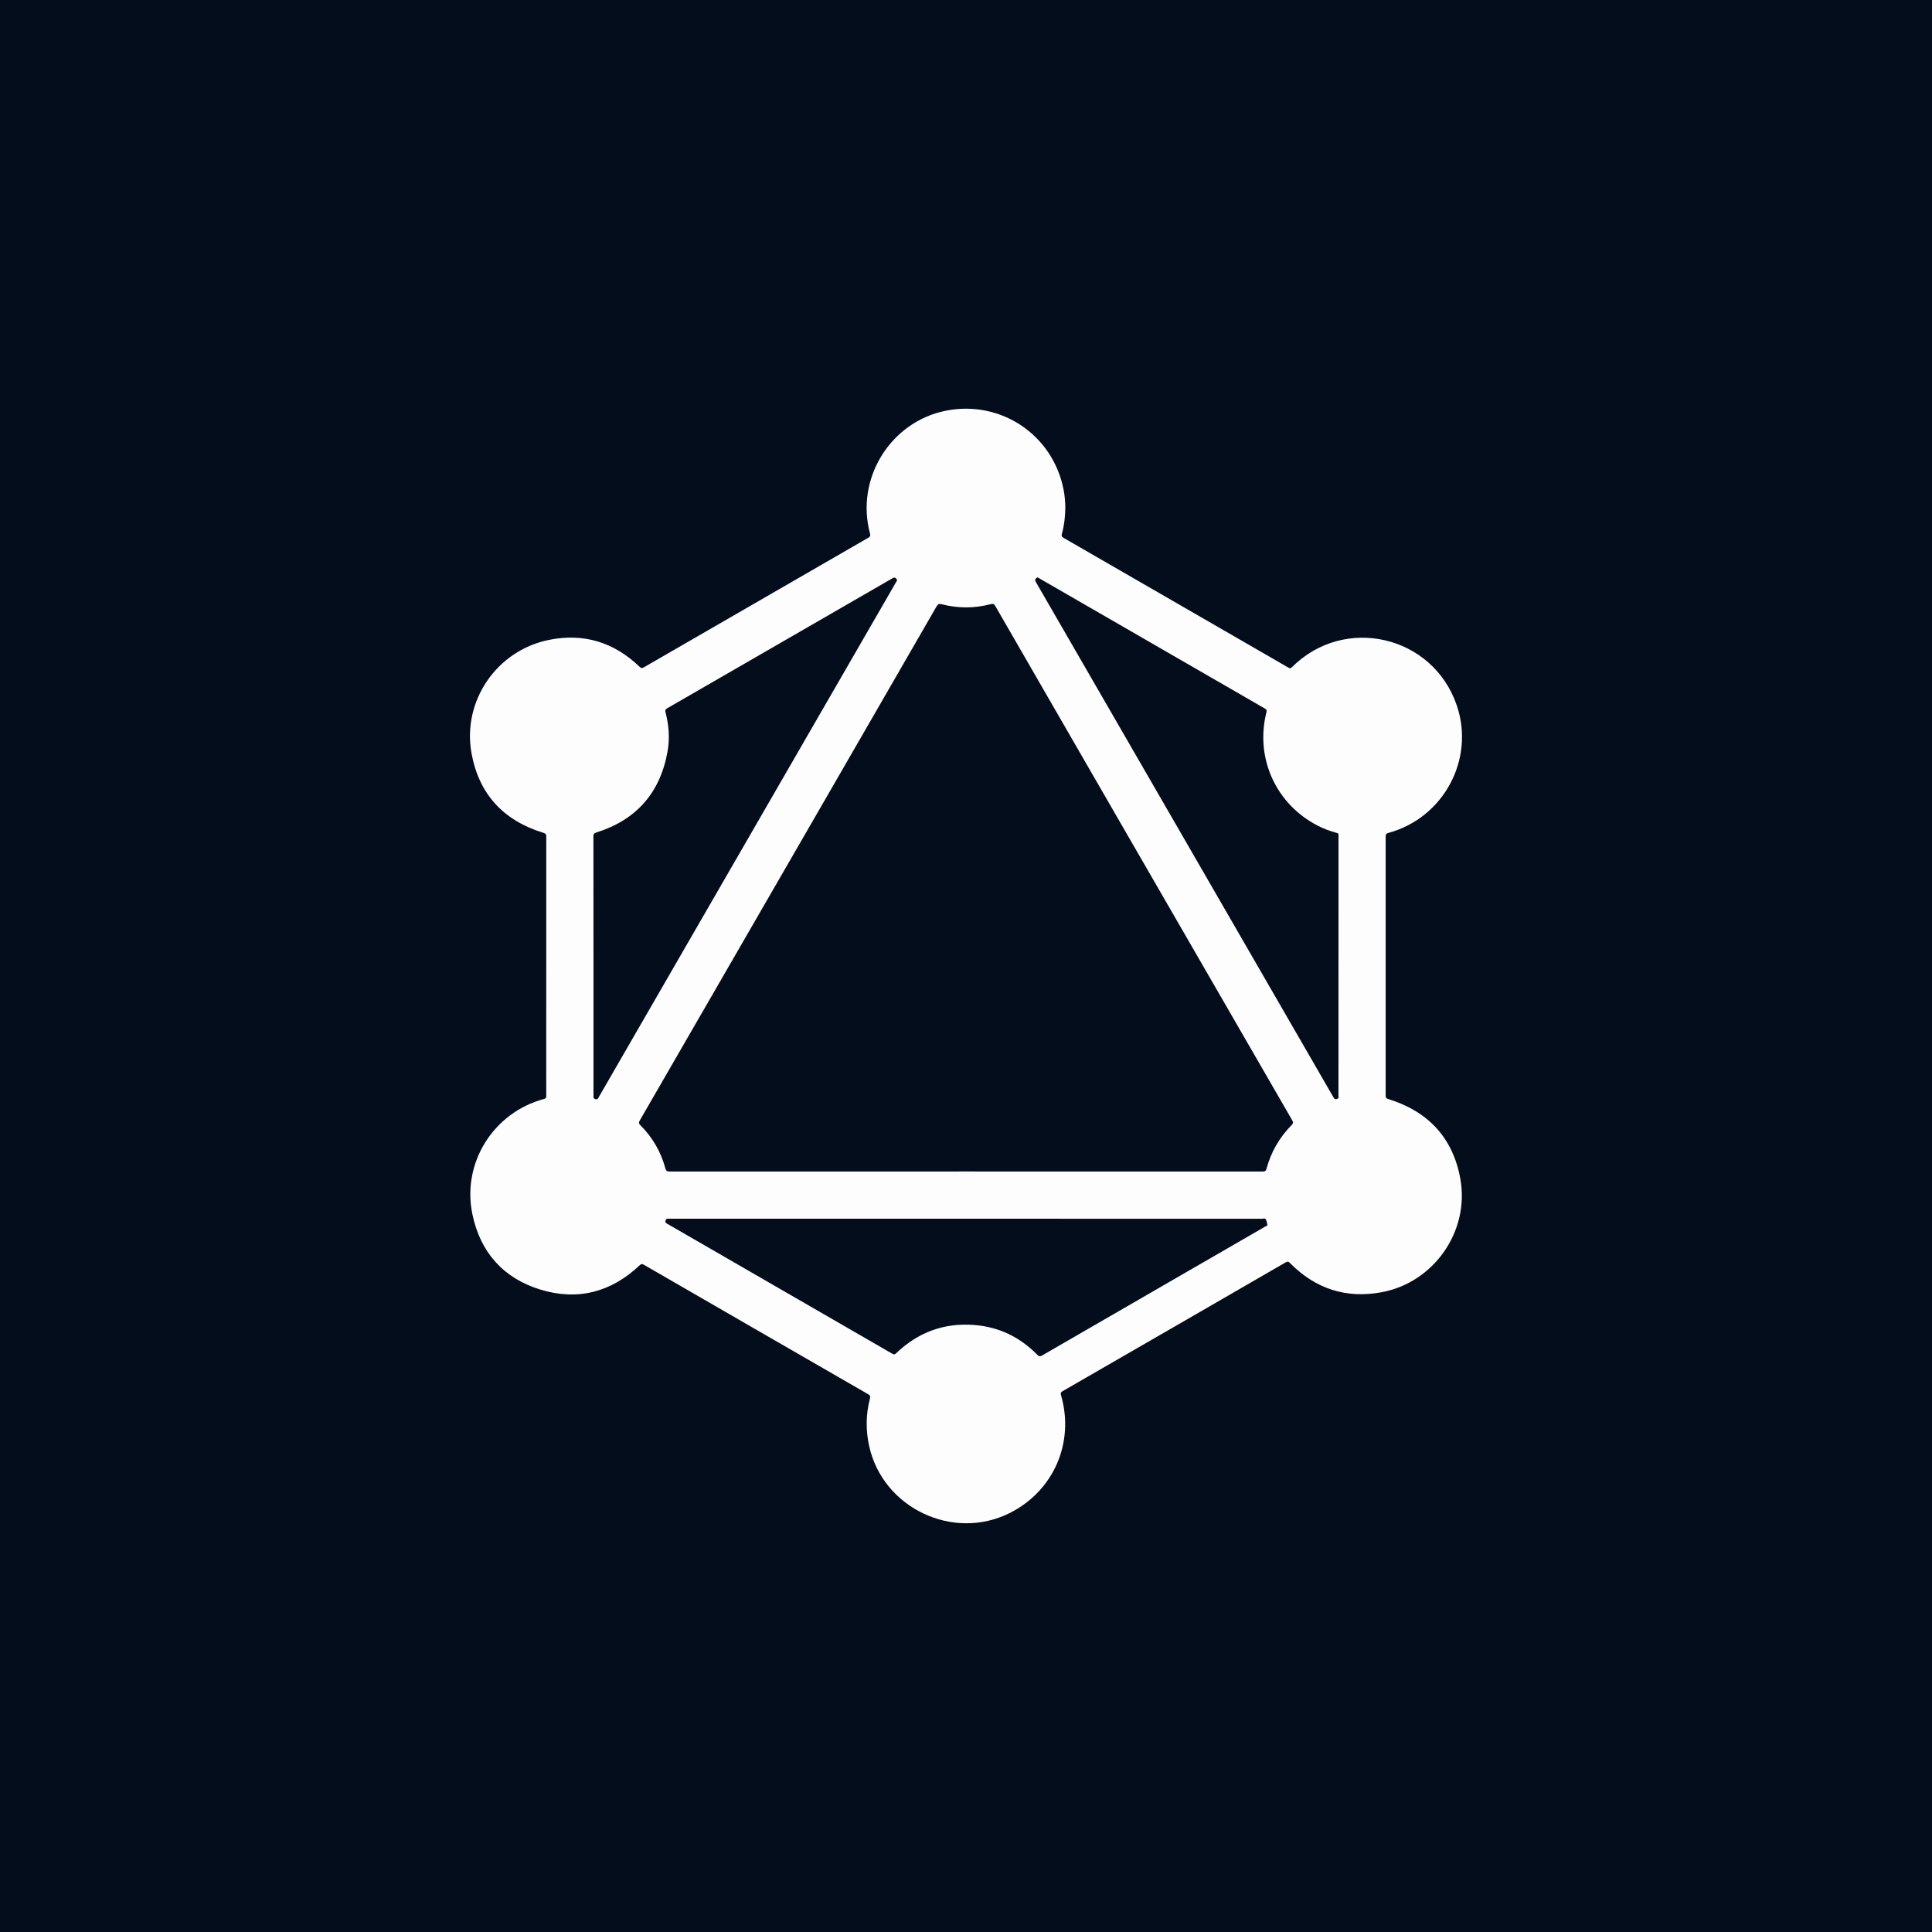
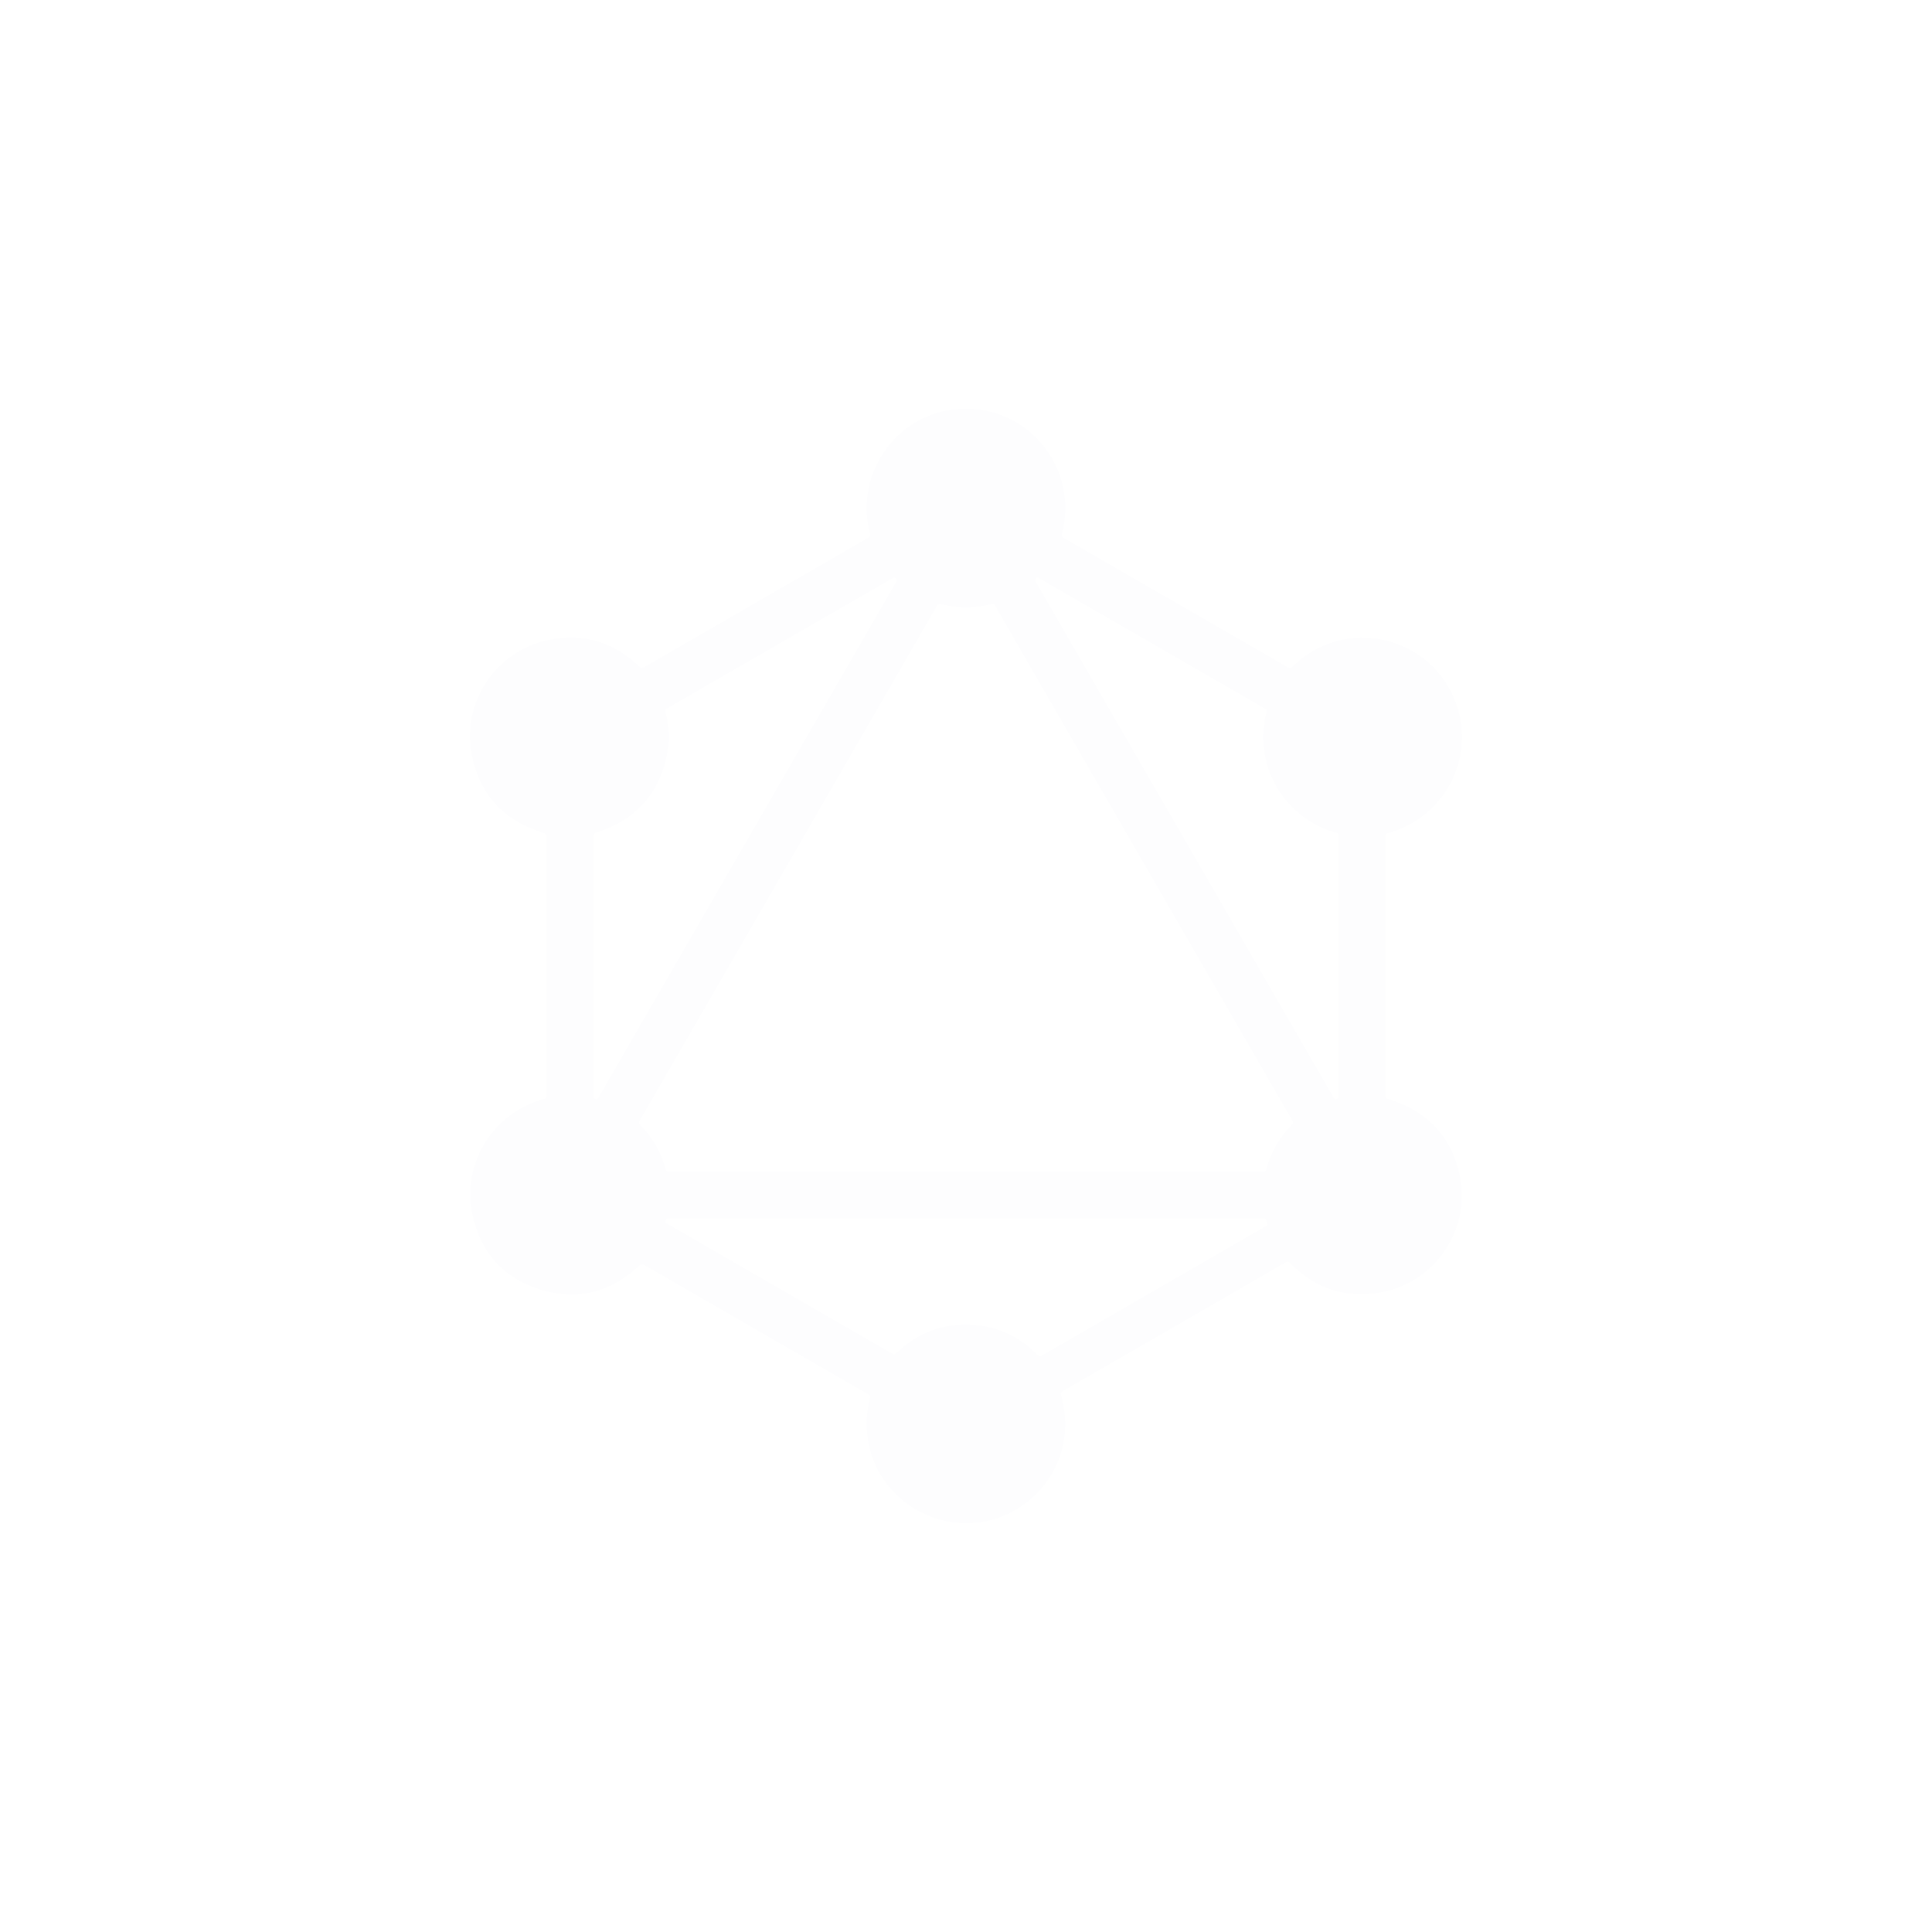
<svg xmlns="http://www.w3.org/2000/svg" version="1.1" id="Layer_1" x="0px" y="0px" viewBox="0 0 1000 1000" style="enable-background:new 0 0 1000 1000;" xml:space="preserve">
  <style type="text/css">
	.st0{fill:#040D1B;}
	.st1{fill:#FDFDFE;}
	.st2{fill:#F9FCFD;}
	.st3{fill:#ADB0B5;}
	.st4{fill:#FFFFFF;}
	.st5{fill:#DDDDDD;}
	.st6{fill:#ADADAD;}
	.st7{fill:#8C8C8C;}
	.st8{fill:#C0BDBD;}
</style>
-   <rect x="-0.79" y="-0.79" class="st0" width="1001.87" height="1001.87" />
  <path class="st1" d="M551.41,262.55c-0.05,4.92-0.55,9.35-1.76,13.66c-0.33,1.16-0.08,1.65,0.93,2.23  c33.23,19.15,66.44,38.33,99.66,57.51c5.56,3.21,11.13,6.4,16.66,9.63c0.75,0.44,1.16,0.41,1.79-0.22  c27.12-27.15,72.89-16.59,85.31,19.67c9.56,27.9-6.76,58.37-35.44,66.11c-1.04,0.28-1.34,0.67-1.34,1.72  c0.03,44.74,0.03,89.47,0,134.21c0,1.11,0.33,1.49,1.4,1.82c20.64,6.37,33.48,20.1,37.27,41.38c4.82,27.06-13.7,53.51-40.65,58.57  c-18.47,3.47-34.37-1.75-47.57-15.12c-0.79-0.8-1.27-0.86-2.23-0.3c-38.46,22.25-76.94,44.47-115.44,66.65  c-1.02,0.59-1.09,1.11-0.8,2.13c7.09,24.57-3.88,49.62-26.67,60.99c-29.29,14.61-65.5-2.65-72.62-34.57  c-1.84-8.25-1.77-16.45,0.35-24.62c0.3-1.17,0.17-1.73-0.93-2.37c-21.29-12.24-42.56-24.54-63.83-36.82  c-17.42-10.06-34.84-20.1-52.24-30.18c-0.91-0.53-1.39-0.45-2.16,0.28c-14.76,13.95-32.12,18.51-51.47,12.56  c-19.15-5.89-31.01-19.32-35.11-38.94c-5.56-26.62,10.89-52.74,37.18-59.74c0.96-0.26,1.04-0.72,1.04-1.51  c-0.02-5.56-0.01-11.12-0.01-16.69c0-39.17-0.01-78.35,0.02-117.52c0-1.19-0.3-1.64-1.52-2.01c-20.57-6.29-33.3-19.96-37.16-41.11  c-4.92-26.99,12.9-53.12,39.87-58.7c18.04-3.73,33.85,1.11,47.14,13.92c0.77,0.74,1.27,0.77,2.15,0.26  c38.72-22.38,77.45-44.74,116.19-67.08c0.91-0.53,1.22-0.96,0.91-2.12c-7.67-28.4,10.46-57.83,39.14-63.62  c28.41-5.73,55.48,12.36,61.03,40.81C551.13,256.58,551.35,259.78,551.41,262.55z M499.95,606.36c51.21,0,102.42,0,153.63,0.02  c1.13,0,1.63-0.25,1.96-1.43c2.33-8.64,6.65-16.18,12.94-22.54c0.92-0.93,0.98-1.51,0.33-2.62  c-31.18-53.93-62.33-107.89-93.47-161.84c-20.06-34.75-40.13-69.5-60.17-104.27c-0.61-1.06-1.15-1.29-2.33-0.98  c-8.46,2.23-16.97,2.25-25.43,0.06c-1.37-0.35-1.95-0.1-2.64,1.1c-22.47,39-44.98,77.98-67.49,116.96  c-28.71,49.72-57.41,99.44-86.14,149.15c-0.58,1-0.57,1.53,0.29,2.4c6.28,6.3,10.64,13.76,12.96,22.36c0.36,1.32,0.9,1.66,2.23,1.66  C397.72,606.35,448.83,606.36,499.95,606.36z M500.04,630.81c-51.01,0-102.02,0-153.03,0c-0.38,0-0.77,0.04-1.15-0.01  c-0.8-0.09-1.14,0.2-1.39,1.01c-0.28,0.91,0.15,1.18,0.77,1.54c38.89,22.45,77.78,44.9,116.66,67.37c0.82,0.47,1.26,0.38,1.93-0.26  c11.3-10.86,24.77-15.86,40.42-14.65c12.8,0.99,23.66,6.26,32.63,15.41c0.83,0.85,1.38,1.03,2.48,0.39  c24.27-14.07,48.57-28.08,72.87-42.11c14.22-8.21,28.44-16.42,42.66-24.64c0.42-0.24,1.19-0.33,1.08-0.98  c-0.16-0.98-0.35-2.02-0.85-2.85c-0.32-0.54-1.26-0.21-1.91-0.21C602.16,630.81,551.1,630.81,500.04,630.81z M307.19,499.97  c0,22.25,0,44.5,0,66.75c0,0.34,0.02,0.67,0,1.01c-0.06,0.63,0.24,0.83,0.82,1.09c1.3,0.58,1.57-0.35,2.01-1.12  c51.24-88.74,102.47-177.49,153.7-266.24c0.35-0.61,0.99-1.13,0.14-1.99c-0.8-0.81-1.34-0.49-2.09-0.06  c-38.81,22.42-77.62,44.83-116.45,67.21c-0.92,0.53-1.12,1-0.86,2.02c1.75,6.71,2.29,13.54,1.06,20.37  c-3.84,21.42-16.19,35.43-36.98,41.93c-1.02,0.32-1.39,0.71-1.39,1.84C307.2,455.19,307.19,477.58,307.19,499.97z M537.06,298.84  c-0.14,0.07-0.3,0.15-0.45,0.24c-1.03,0.66-0.93,1.35-0.34,2.36c25.07,43.36,50.11,86.74,75.16,130.12  c26.22,45.41,52.44,90.81,78.66,136.23c0.44,0.76,0.69,1.44,1.92,1.03c1.2-0.39,0.78-1.19,0.78-1.83  c0.02-44.69,0.02-89.38,0.02-134.07c0-0.19-0.02-0.39,0-0.57c0.11-0.75-0.21-1.05-0.96-1.25c-3.43-0.91-6.74-2.16-9.9-3.79  c-21.59-11.17-32.36-34.94-26.48-58.51c0.24-0.97,0.22-1.49-0.76-2.06c-38.91-22.43-77.81-44.89-116.7-67.35  C537.7,299.21,537.41,299.05,537.06,298.84z" />
</svg>